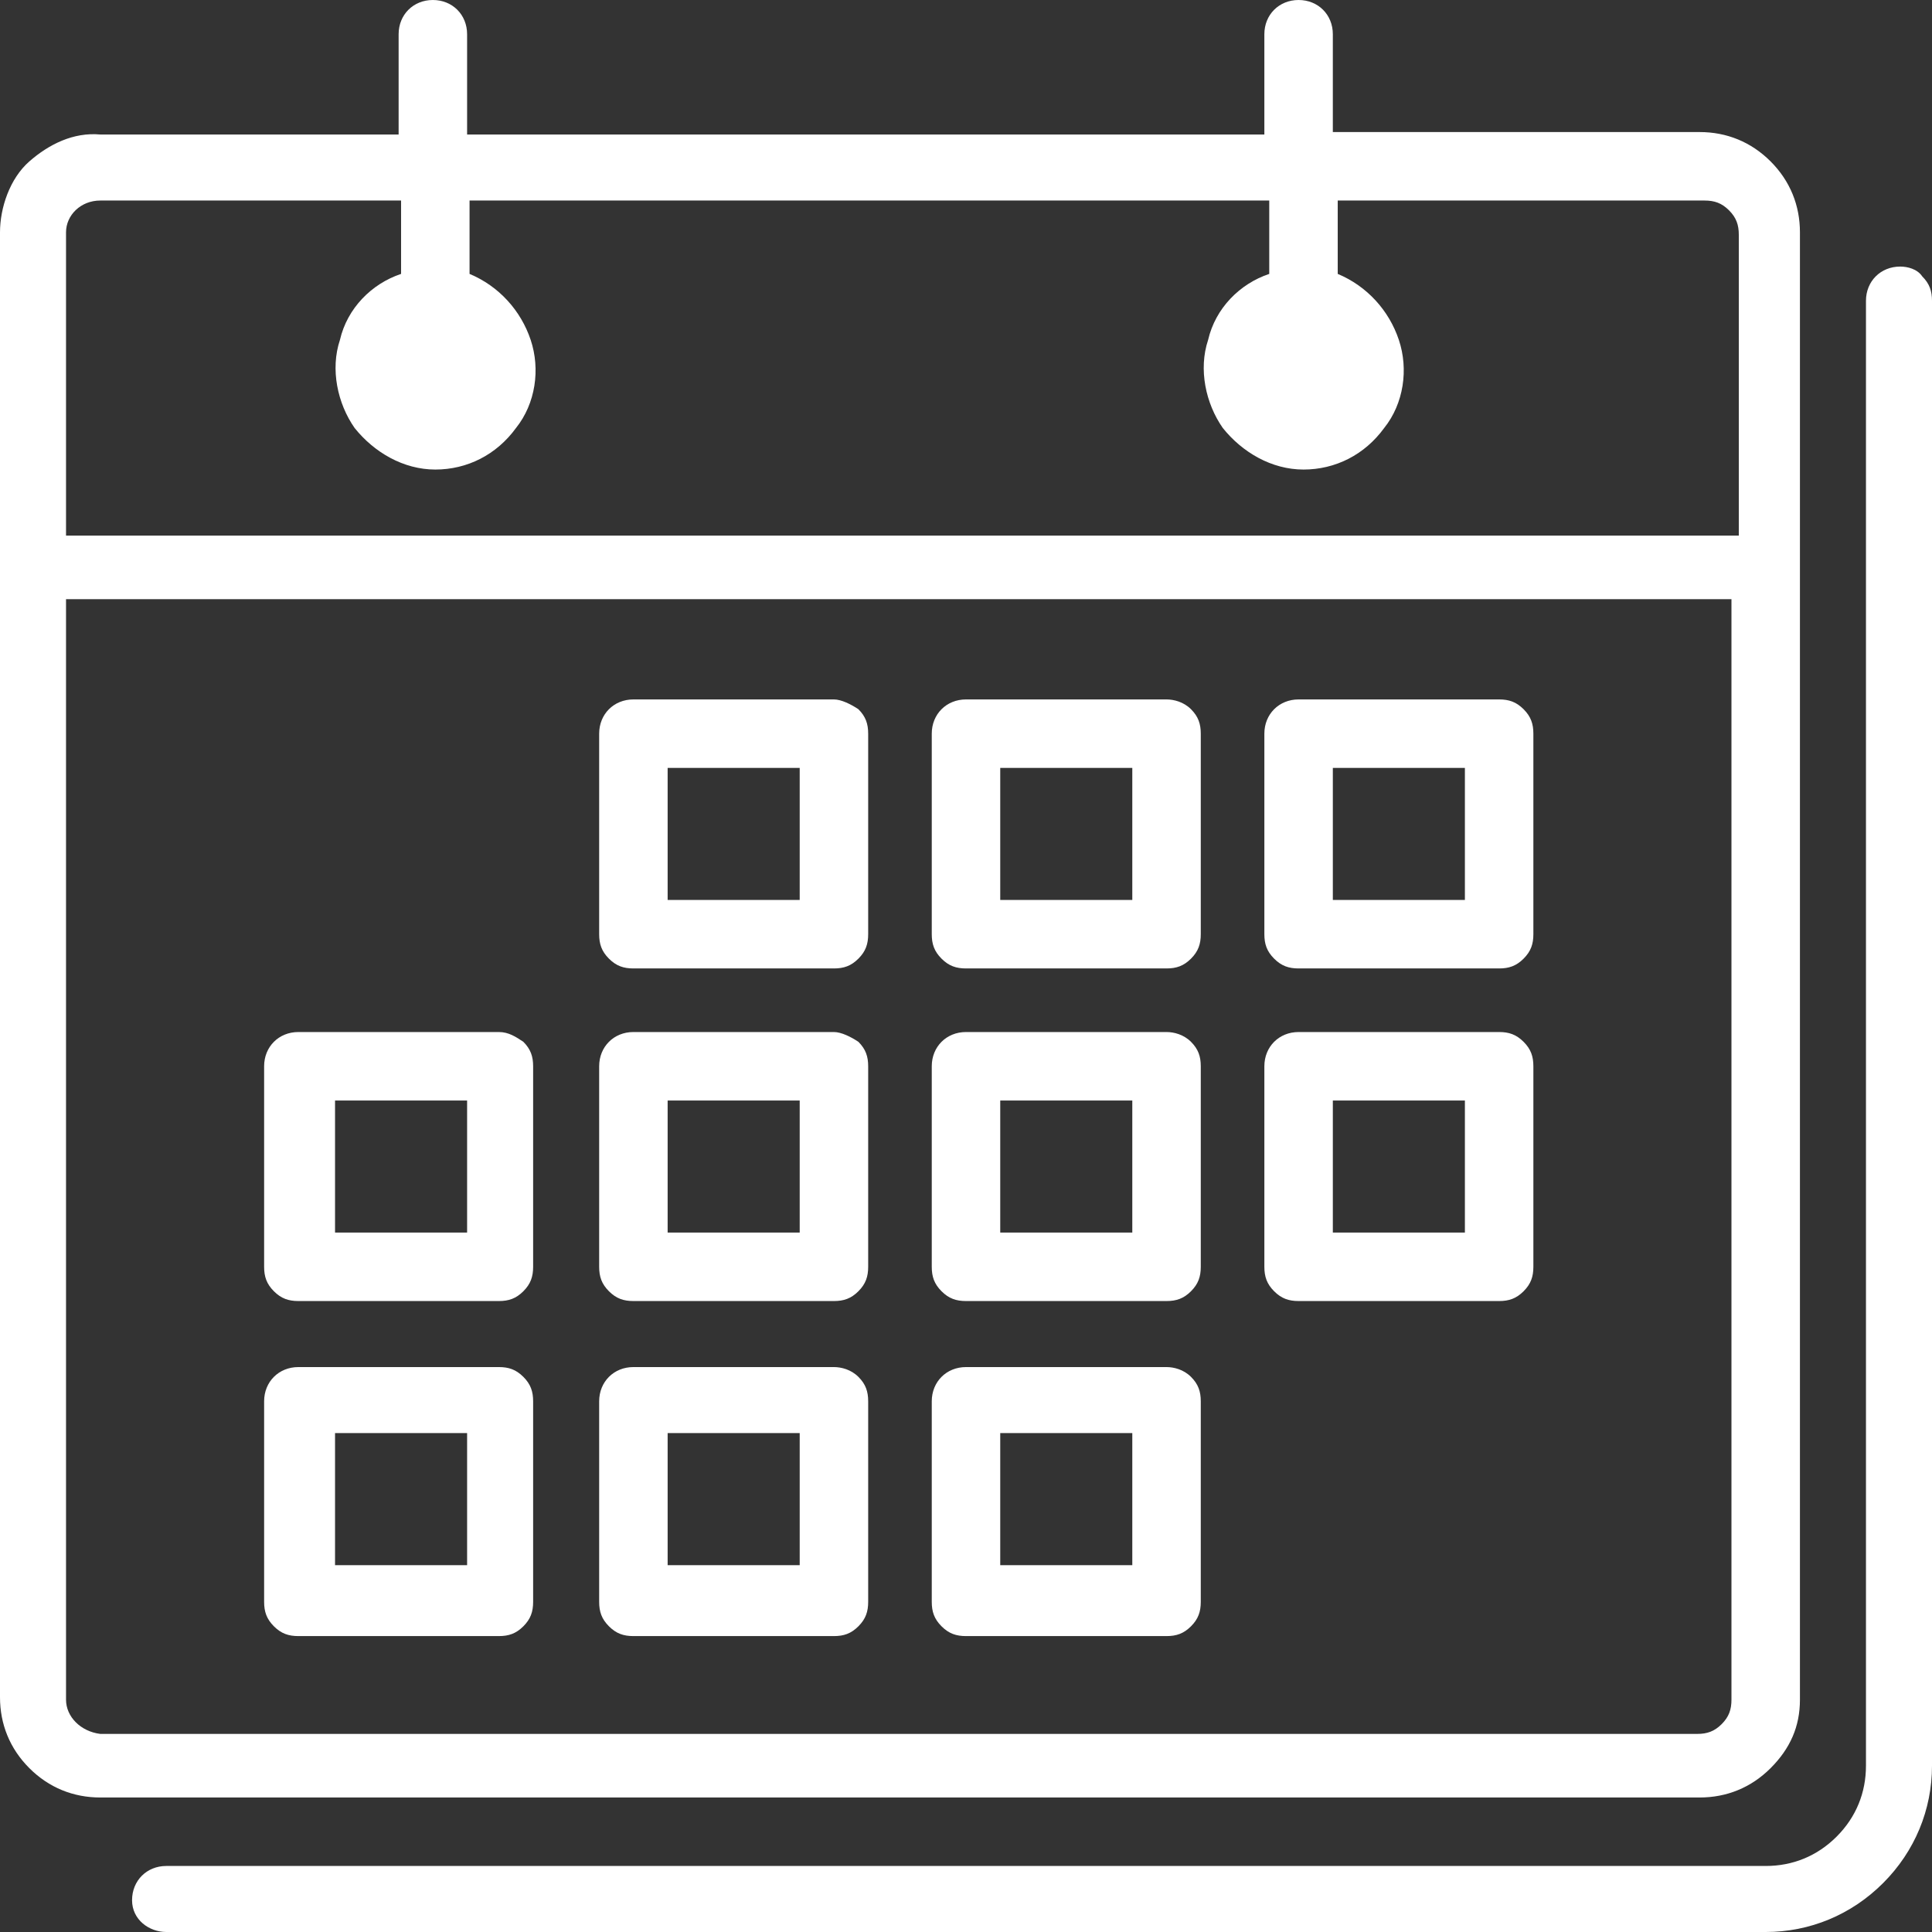
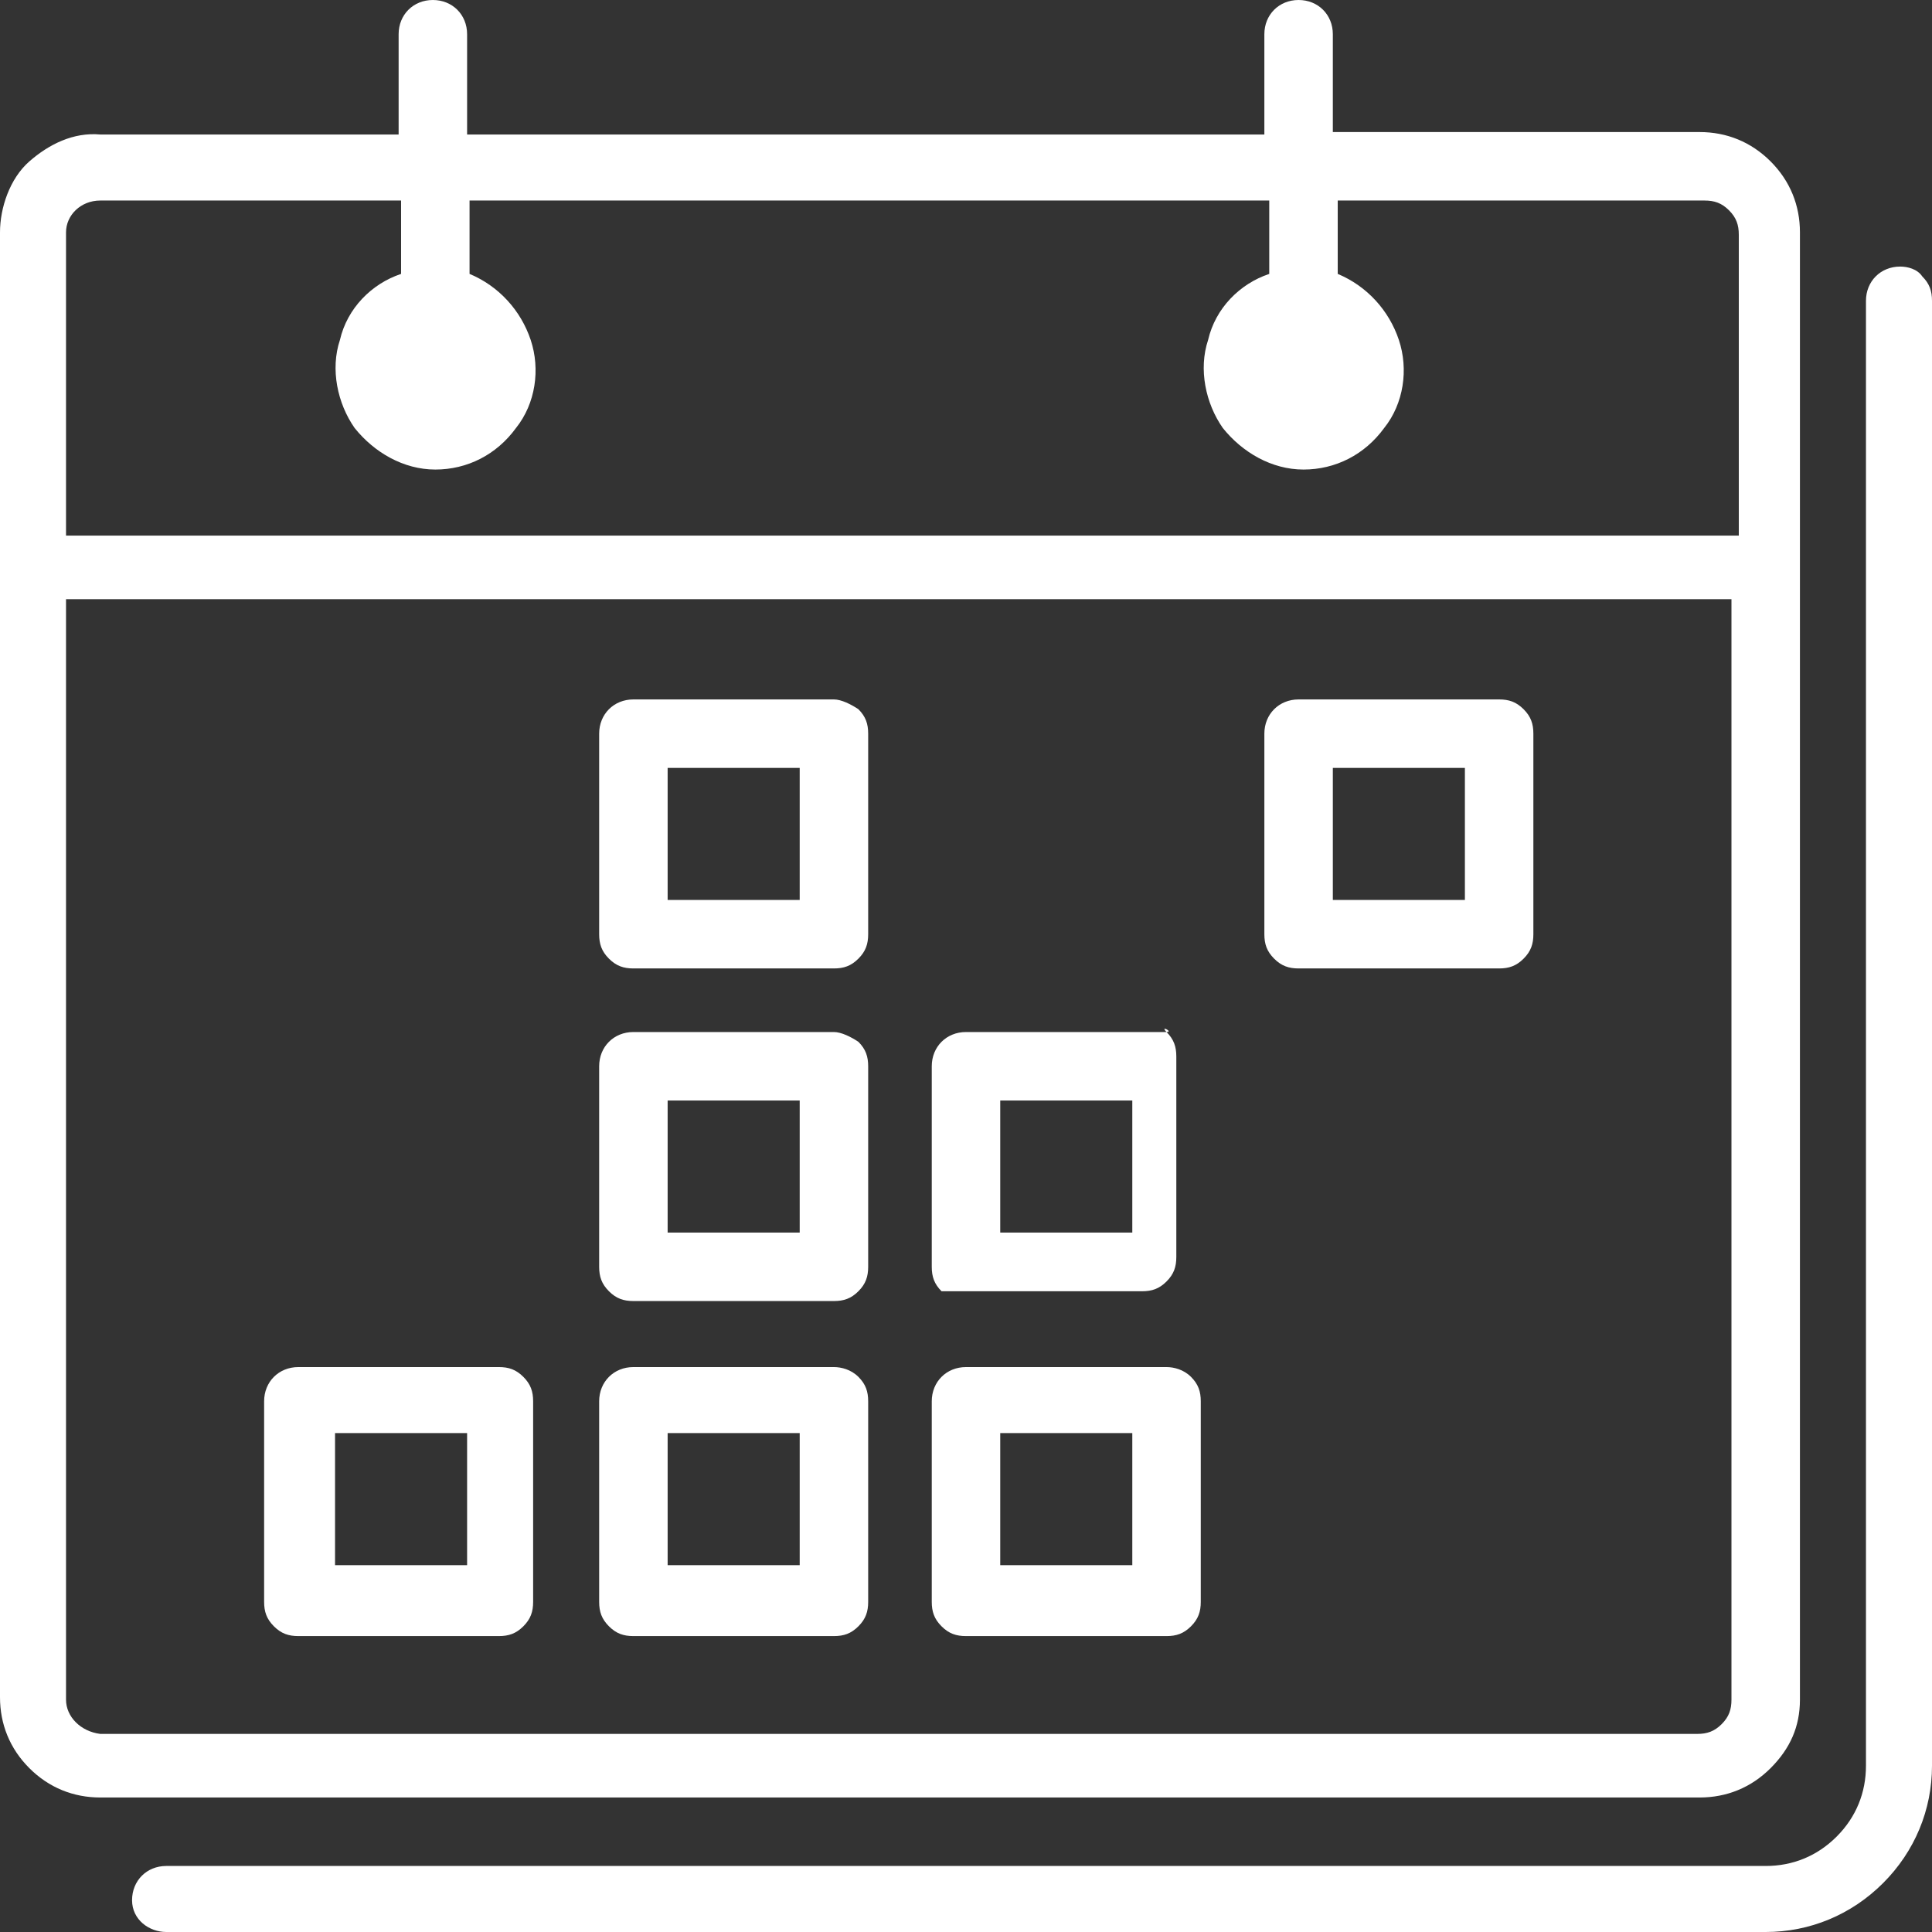
<svg xmlns="http://www.w3.org/2000/svg" version="1.1" id="Layer_1" x="0px" y="0px" width="79px" height="79px" viewBox="0 0 79 79" style="enable-background:new 0 0 79 79;" xml:space="preserve">
  <rect x="0" y="0" width="79" height="79" fill="#333333" stroke="none" />
  <g>
    <path style="fill:#FFFFFF;" d="M73.6,69.5V9.5c0-1.1-0.4-2.1-1.2-2.9c-0.8-0.8-1.8-1.2-2.9-1.2h-15V1.4c0-0.8-0.6-1.4-1.4-1.4   s-1.4,0.6-1.4,1.4v4.1H19.1V1.4c0-0.8-0.6-1.4-1.4-1.4c-0.8,0-1.4,0.6-1.4,1.4v4.1H4.1C3,5.4,2,5.9,1.2,6.6S0,8.5,0,9.5v59.9   c0,1.1,0.4,2.1,1.2,2.9s1.8,1.2,2.9,1.2h65.4c1.1,0,2.1-0.4,2.9-1.2S73.6,70.6,73.6,69.5z M4.1,8.2h12.3v3   c-1.2,0.4-2.2,1.4-2.5,2.7c-0.4,1.2-0.1,2.6,0.6,3.6c0.8,1,2,1.7,3.3,1.7s2.5-0.6,3.3-1.7c0.8-1,1-2.4,0.6-3.6   c-0.4-1.2-1.3-2.2-2.5-2.7v-3h32.7v3c-1.2,0.4-2.2,1.4-2.5,2.7c-0.4,1.2-0.1,2.6,0.6,3.6c0.8,1,2,1.7,3.3,1.7   c1.3,0,2.5-0.6,3.3-1.7c0.8-1,1-2.4,0.6-3.6c-0.4-1.2-1.3-2.2-2.5-2.7v-3h15c0.4,0,0.7,0.1,1,0.4s0.4,0.6,0.4,1v12.3H2.7V9.5   C2.7,8.8,3.3,8.2,4.1,8.2L4.1,8.2z M2.7,69.5v-45h68.1v45c0,0.4-0.1,0.7-0.4,1c-0.3,0.3-0.6,0.4-1,0.4H4.1   C3.3,70.8,2.7,70.2,2.7,69.5z" />
    <path style="fill:#FFFFFF;" d="M34.1,28.6h-8.2c-0.8,0-1.4,0.6-1.4,1.4v8.2c0,0.4,0.1,0.7,0.4,1c0.3,0.3,0.6,0.4,1,0.4h8.2   c0.4,0,0.7-0.1,1-0.4s0.4-0.6,0.4-1V30c0-0.4-0.1-0.7-0.4-1C34.8,28.8,34.4,28.6,34.1,28.6z M32.7,36.8h-5.4v-5.4h5.4V36.8z" />
-     <path style="fill:#FFFFFF;" d="M47.7,28.6h-8.2c-0.8,0-1.4,0.6-1.4,1.4v8.2c0,0.4,0.1,0.7,0.4,1c0.3,0.3,0.6,0.4,1,0.4h8.2   c0.4,0,0.7-0.1,1-0.4s0.4-0.6,0.4-1V30c0-0.4-0.1-0.7-0.4-1S48,28.6,47.7,28.6z M46.3,36.8h-5.4v-5.4h5.4V36.8z" />
    <path style="fill:#FFFFFF;" d="M61.3,28.6h-8.2c-0.8,0-1.4,0.6-1.4,1.4v8.2c0,0.4,0.1,0.7,0.4,1c0.3,0.3,0.6,0.4,1,0.4h8.2   c0.4,0,0.7-0.1,1-0.4s0.4-0.6,0.4-1V30c0-0.4-0.1-0.7-0.4-1S61.7,28.6,61.3,28.6z M59.9,36.8h-5.4v-5.4h5.4V36.8z" />
-     <path style="fill:#FFFFFF;" d="M20.4,42.2h-8.2c-0.8,0-1.4,0.6-1.4,1.4v8.2c0,0.4,0.1,0.7,0.4,1s0.6,0.4,1,0.4h8.2c0.4,0,0.7-0.1,1-0.4   c0.3-0.3,0.4-0.6,0.4-1v-8.2c0-0.4-0.1-0.7-0.4-1C21.1,42.4,20.8,42.2,20.4,42.2z M19.1,50.4h-5.4V45h5.4V50.4z" />
    <path style="fill:#FFFFFF;" d="M34.1,42.2h-8.2c-0.8,0-1.4,0.6-1.4,1.4v8.2c0,0.4,0.1,0.7,0.4,1c0.3,0.3,0.6,0.4,1,0.4h8.2   c0.4,0,0.7-0.1,1-0.4c0.3-0.3,0.4-0.6,0.4-1v-8.2c0-0.4-0.1-0.7-0.4-1C34.8,42.4,34.4,42.2,34.1,42.2z M32.7,50.4h-5.4V45h5.4V50.4   z" />
-     <path style="fill:#FFFFFF;" d="M47.7,42.2h-8.2c-0.8,0-1.4,0.6-1.4,1.4v8.2c0,0.4,0.1,0.7,0.4,1c0.3,0.3,0.6,0.4,1,0.4h8.2   c0.4,0,0.7-0.1,1-0.4c0.3-0.3,0.4-0.6,0.4-1v-8.2c0-0.4-0.1-0.7-0.4-1S48,42.2,47.7,42.2z M46.3,50.4h-5.4V45h5.4V50.4z" />
-     <path style="fill:#FFFFFF;" d="M61.3,42.2h-8.2c-0.8,0-1.4,0.6-1.4,1.4v8.2c0,0.4,0.1,0.7,0.4,1c0.3,0.3,0.6,0.4,1,0.4h8.2   c0.4,0,0.7-0.1,1-0.4c0.3-0.3,0.4-0.6,0.4-1v-8.2c0-0.4-0.1-0.7-0.4-1S61.7,42.2,61.3,42.2z M59.9,50.4h-5.4V45h5.4V50.4z" />
+     <path style="fill:#FFFFFF;" d="M47.7,42.2h-8.2c-0.8,0-1.4,0.6-1.4,1.4v8.2c0,0.4,0.1,0.7,0.4,1h8.2   c0.4,0,0.7-0.1,1-0.4c0.3-0.3,0.4-0.6,0.4-1v-8.2c0-0.4-0.1-0.7-0.4-1S48,42.2,47.7,42.2z M46.3,50.4h-5.4V45h5.4V50.4z" />
    <path style="fill:#FFFFFF;" d="M20.4,55.9h-8.2c-0.8,0-1.4,0.6-1.4,1.4v8.2c0,0.4,0.1,0.7,0.4,1c0.3,0.3,0.6,0.4,1,0.4h8.2   c0.4,0,0.7-0.1,1-0.4s0.4-0.6,0.4-1v-8.2c0-0.4-0.1-0.7-0.4-1C21.1,56,20.8,55.9,20.4,55.9z M19.1,64h-5.4v-5.4h5.4V64z" />
    <path style="fill:#FFFFFF;" d="M34.1,55.9h-8.2c-0.8,0-1.4,0.6-1.4,1.4v8.2c0,0.4,0.1,0.7,0.4,1c0.3,0.3,0.6,0.4,1,0.4h8.2   c0.4,0,0.7-0.1,1-0.4s0.4-0.6,0.4-1v-8.2c0-0.4-0.1-0.7-0.4-1C34.8,56,34.4,55.9,34.1,55.9z M32.7,64h-5.4v-5.4h5.4V64z" />
    <path style="fill:#FFFFFF;" d="M47.7,55.9h-8.2c-0.8,0-1.4,0.6-1.4,1.4v8.2c0,0.4,0.1,0.7,0.4,1c0.3,0.3,0.6,0.4,1,0.4h8.2   c0.4,0,0.7-0.1,1-0.4s0.4-0.6,0.4-1v-8.2c0-0.4-0.1-0.7-0.4-1S48,55.9,47.7,55.9z M46.3,64h-5.4v-5.4h5.4V64z" />
    <path style="fill:#FFFFFF;" d="M77.7,10.9c-0.8,0-1.4,0.6-1.4,1.4v59.9c0,1.1-0.4,2.1-1.2,2.9c-0.8,0.8-1.8,1.2-2.9,1.2H6.8   c-0.8,0-1.4,0.6-1.4,1.4S6.1,79,6.8,79h65.4c1.8,0,3.5-0.7,4.8-2c1.3-1.3,2-3,2-4.8V12.3c0-0.4-0.1-0.7-0.4-1   C78.4,11,78,10.9,77.7,10.9L77.7,10.9z" />
  </g>
</svg>